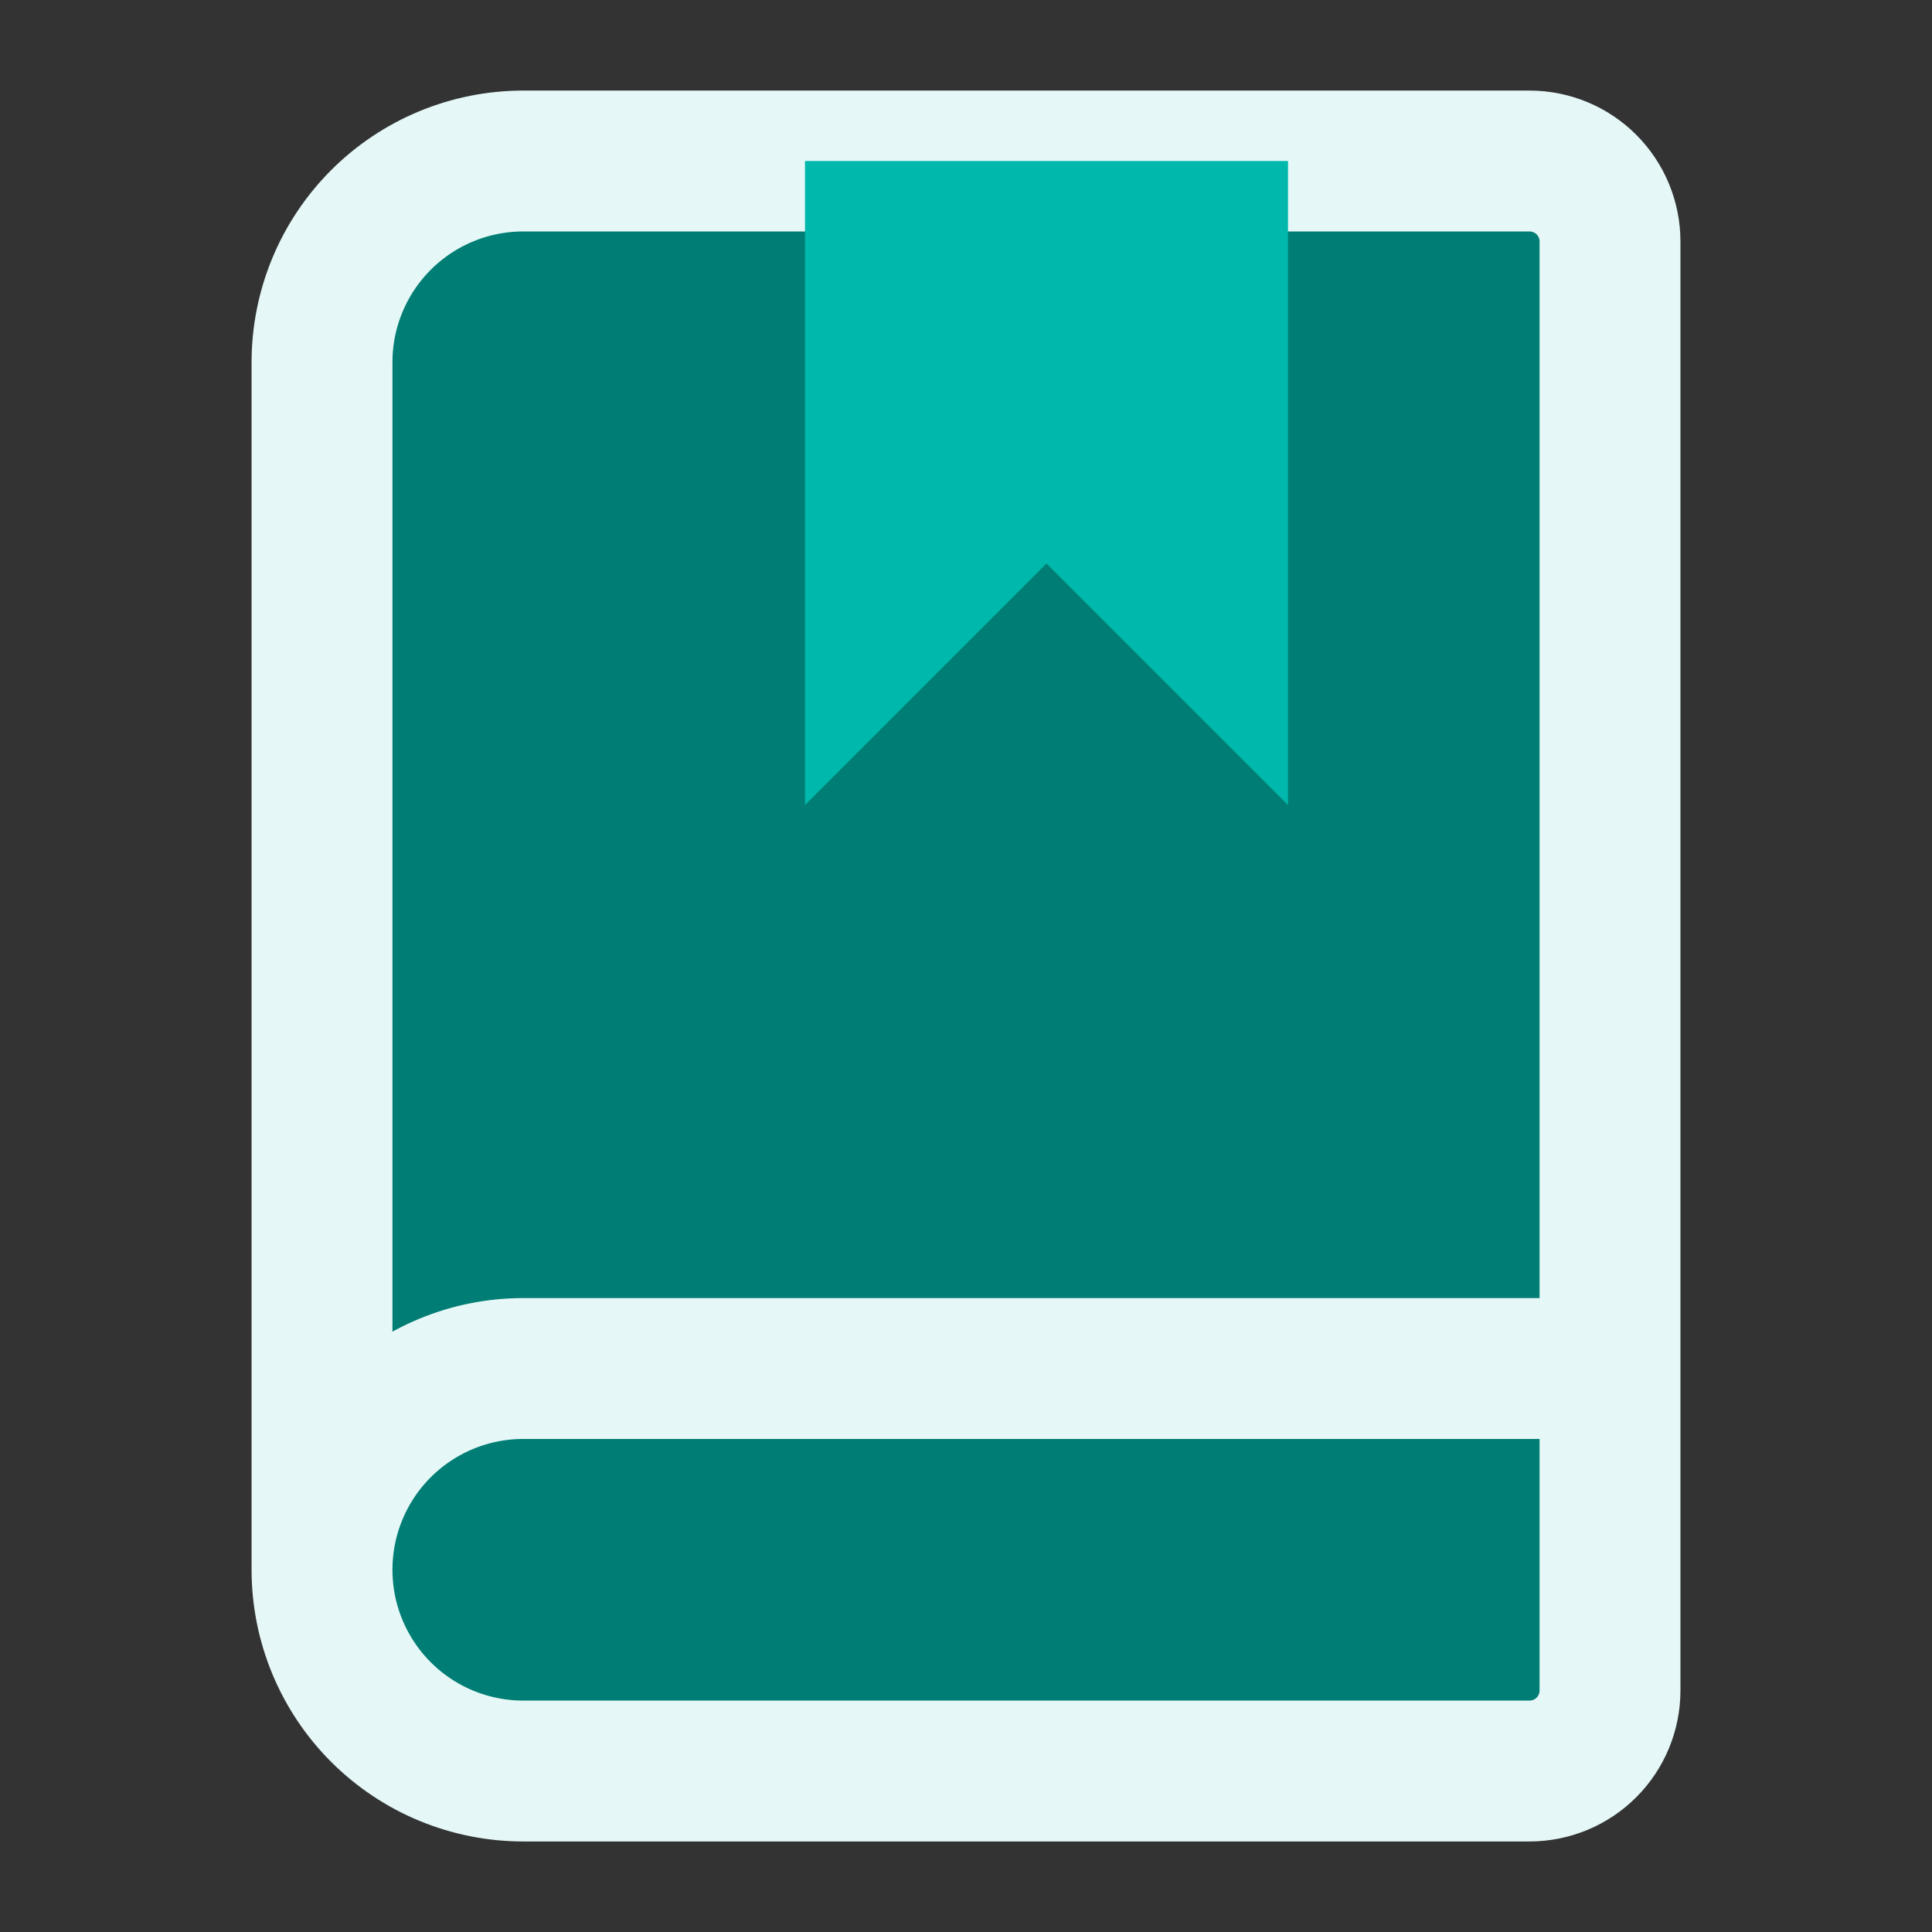
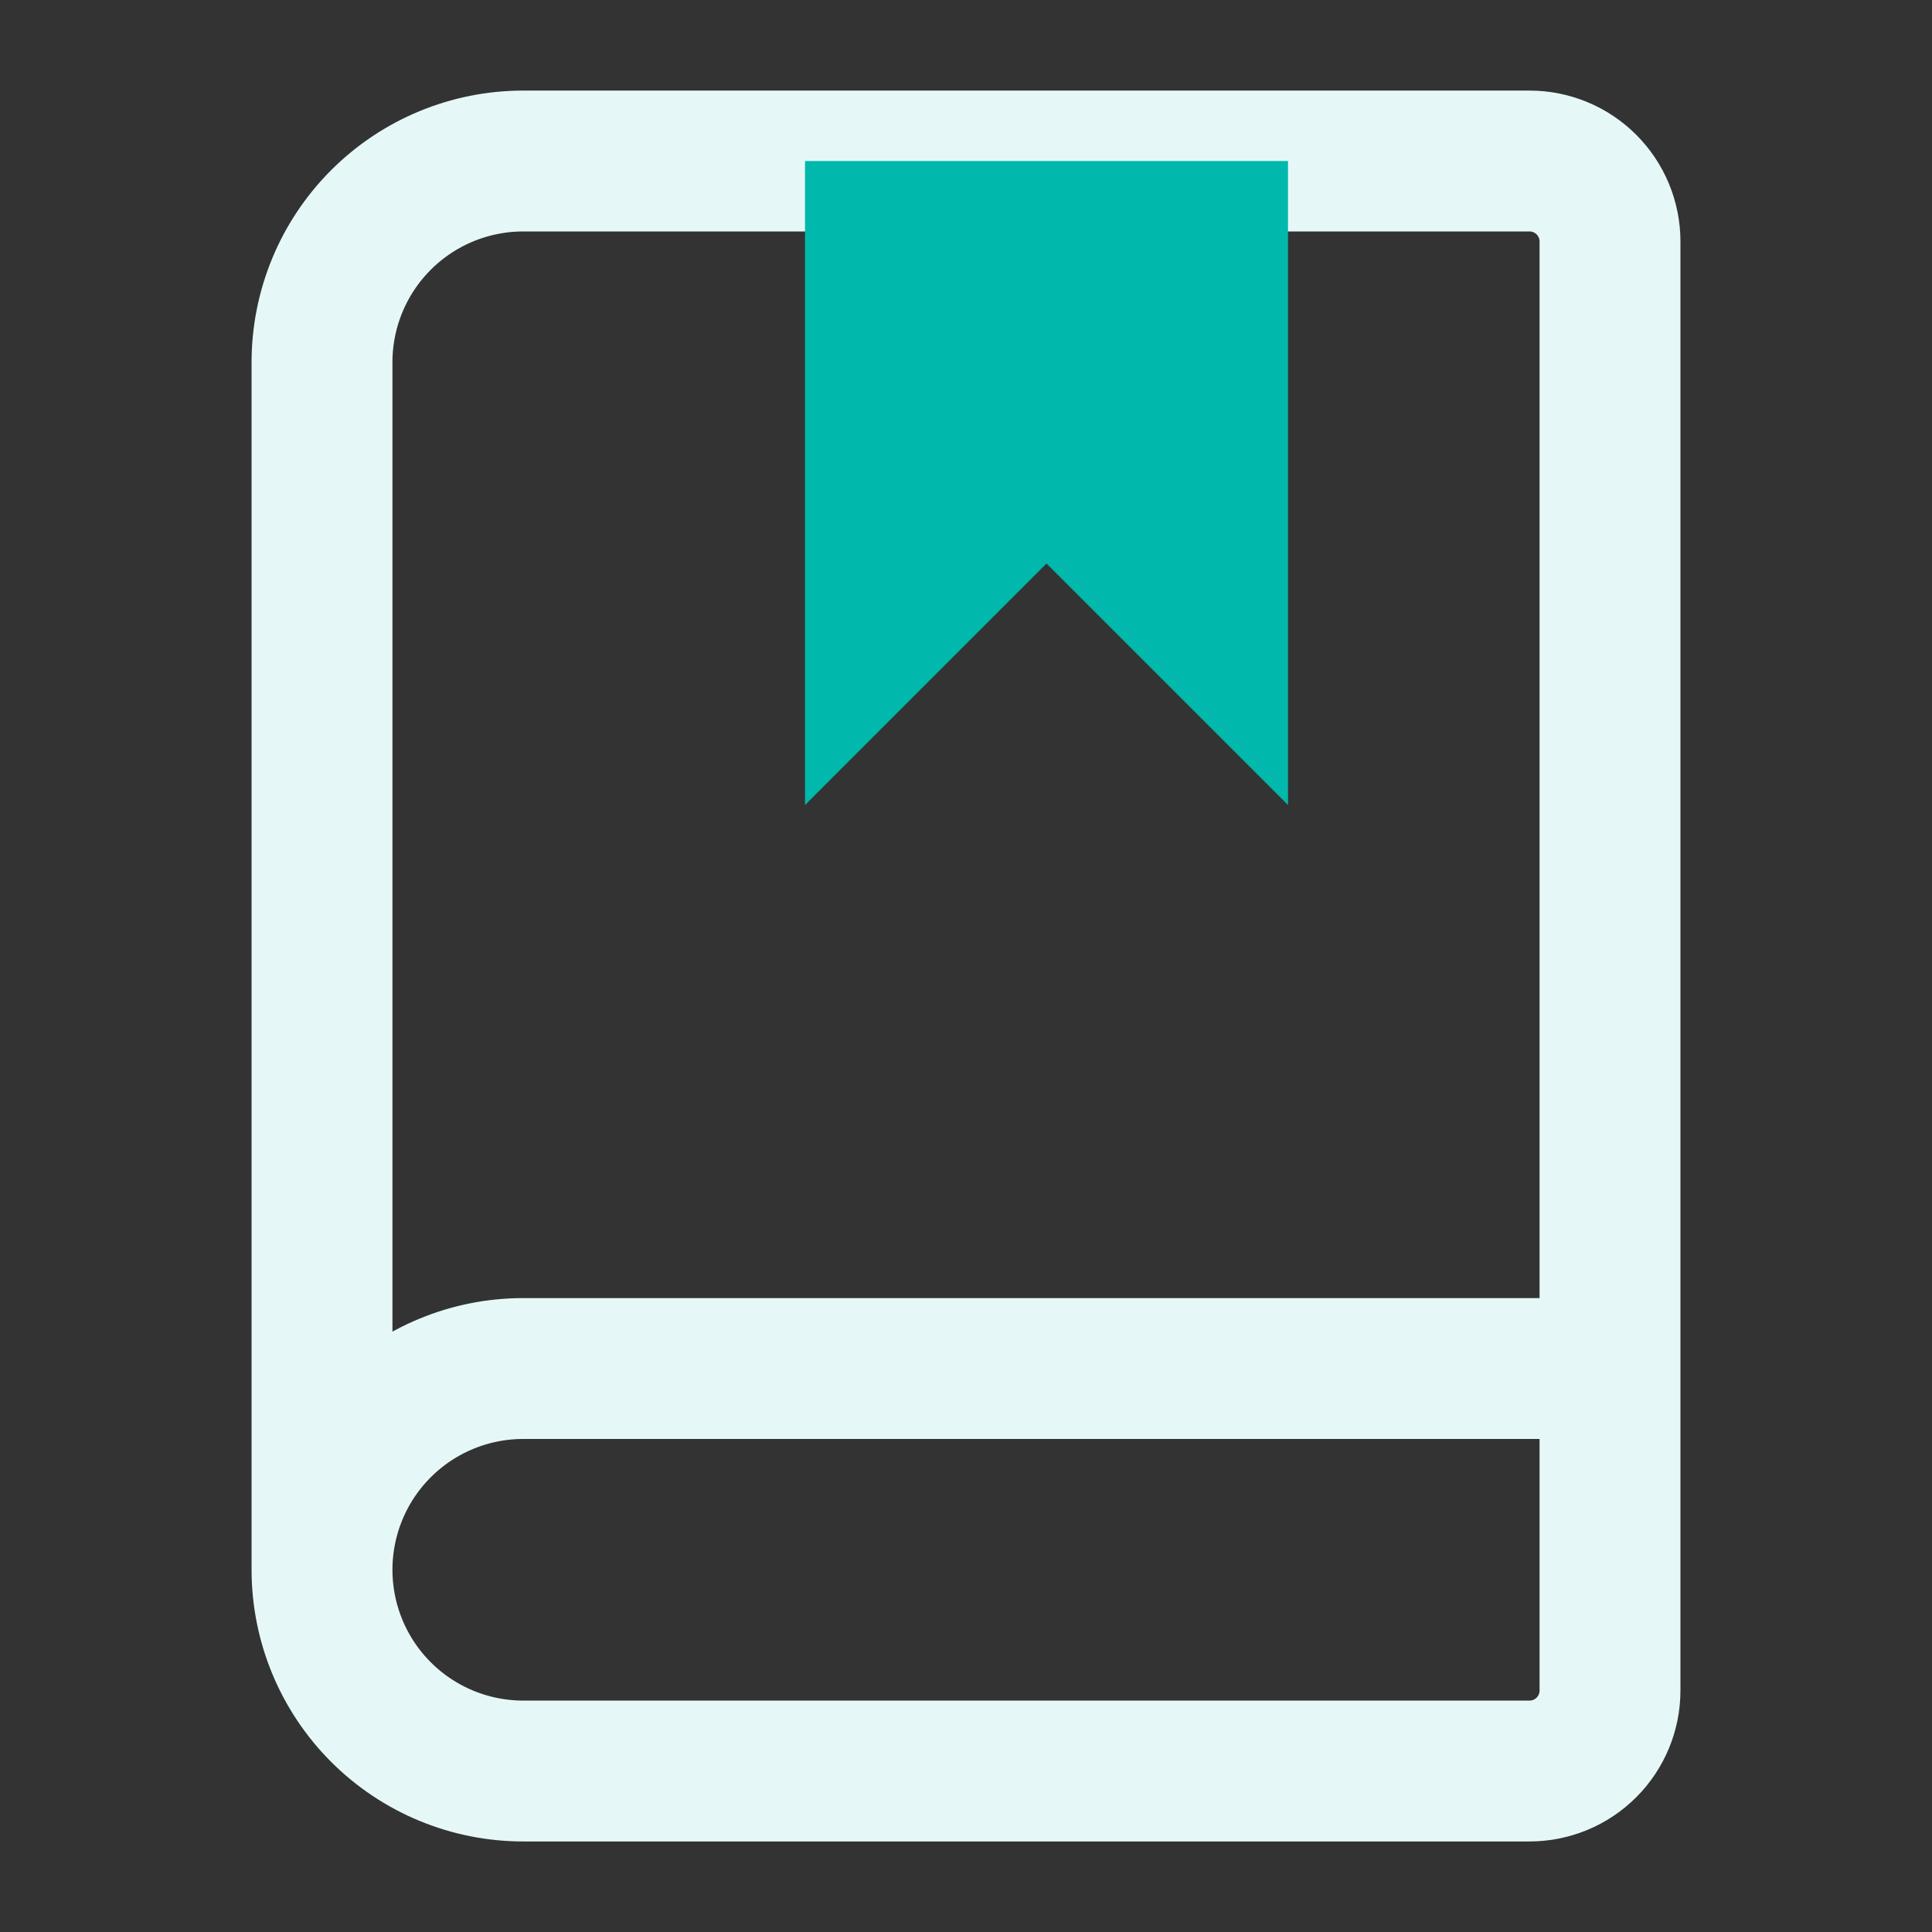
<svg xmlns="http://www.w3.org/2000/svg" width="300" height="300" viewBox="0 0 300 300" fill="none">
  <rect x="0" y="0" width="300" height="300" fill="#333333" stroke="none" />
-   <path d="M50.002 243.753V56.253C50.002 47.965 53.294 40.016 59.154 34.156C65.015 28.295 72.963 25.003 81.251 25.003H237.501C240.817 25.003 243.996 26.32 246.34 28.664C248.685 31.008 250.001 34.188 250.001 37.503V262.503C250.001 265.818 248.685 268.998 246.34 271.342C243.996 273.686 240.817 275.003 237.501 275.003H81.251C72.963 275.003 65.015 271.711 59.154 265.85C53.294 259.99 50.002 252.041 50.002 243.753C50.002 235.465 53.294 227.516 59.154 221.656C65.015 215.795 72.963 212.503 81.251 212.503H250.001" fill="#007D74" />
  <path d="M50.002 243.753V56.253C50.002 47.965 53.294 40.016 59.154 34.156C65.015 28.295 72.963 25.003 81.251 25.003H237.501C240.817 25.003 243.996 26.32 246.34 28.664C248.685 31.008 250.001 34.188 250.001 37.503V262.503C250.001 265.818 248.685 268.998 246.34 271.342C243.996 273.686 240.817 275.003 237.501 275.003H81.251C72.963 275.003 65.015 271.711 59.154 265.85C53.294 259.99 50.002 252.041 50.002 243.753ZM50.002 243.753C50.002 235.465 53.294 227.516 59.154 221.656C65.015 215.795 72.963 212.503 81.251 212.503H250.001" stroke="#E5F8F7" stroke-width="21.875" stroke-linecap="round" stroke-linejoin="round" />
  <path d="M125.001 25.003V125.003L162.501 87.503L200.001 125.003V25.003" fill="#00B8AC" />
</svg>